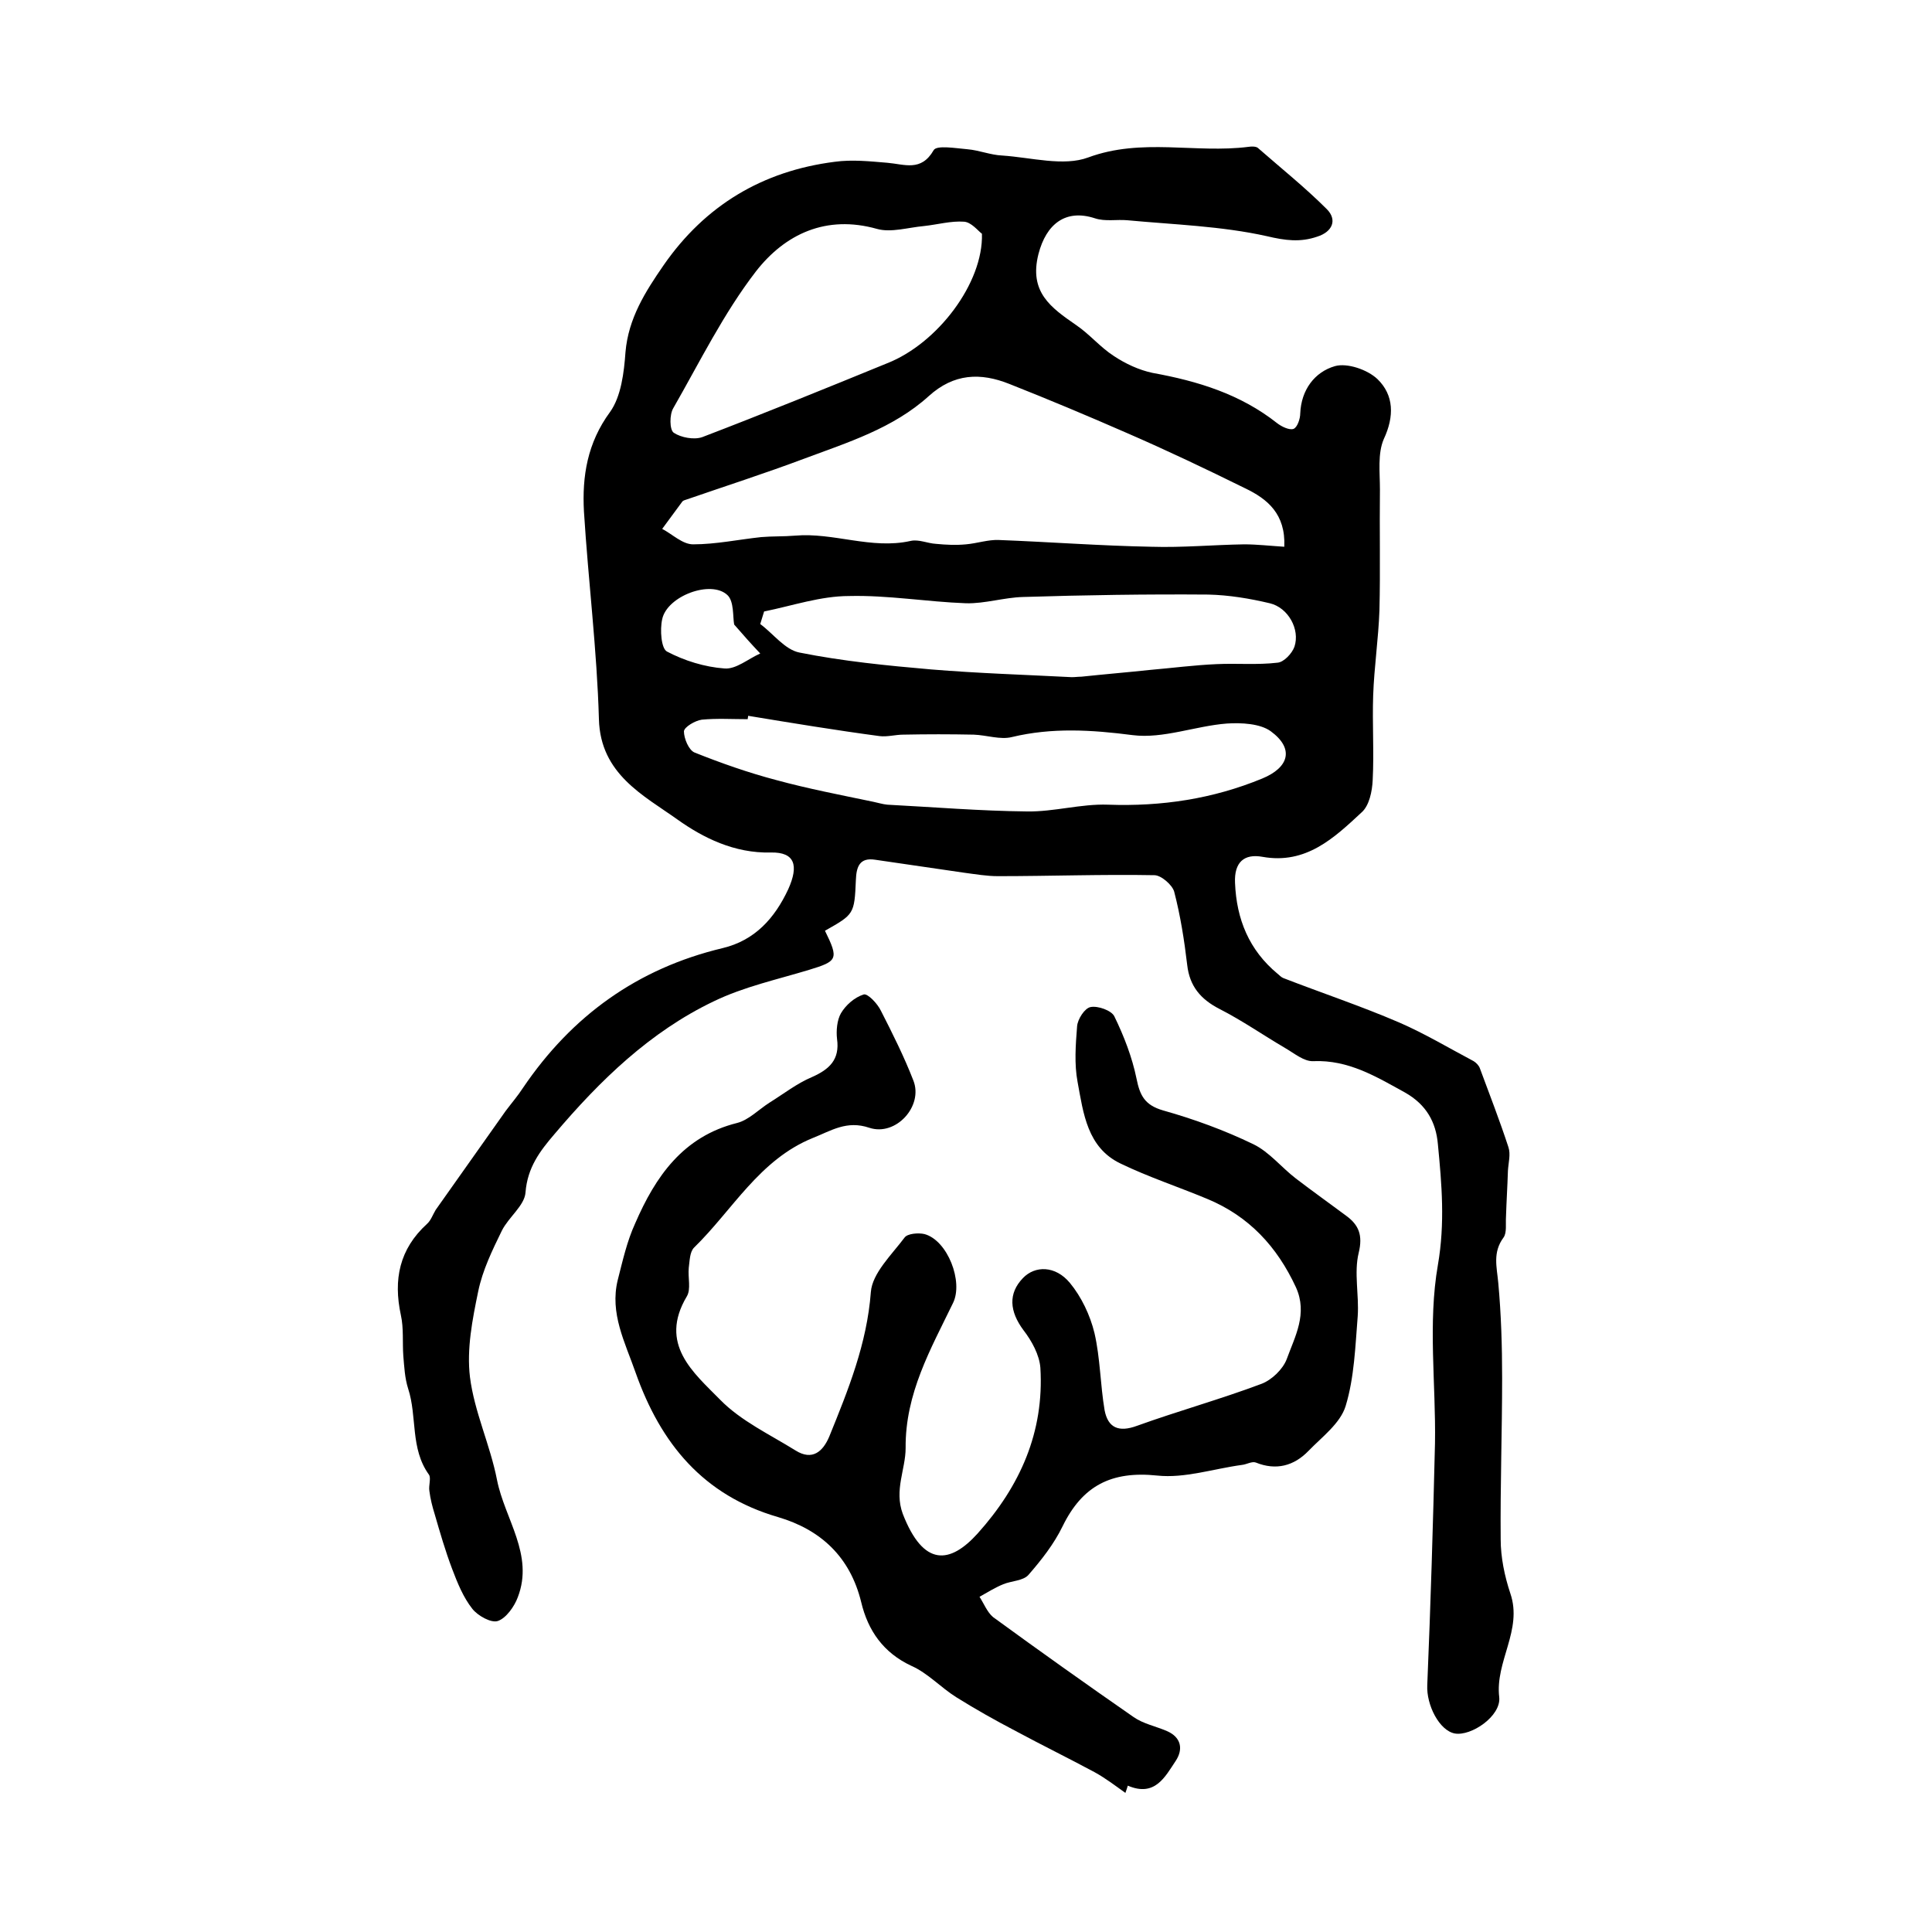
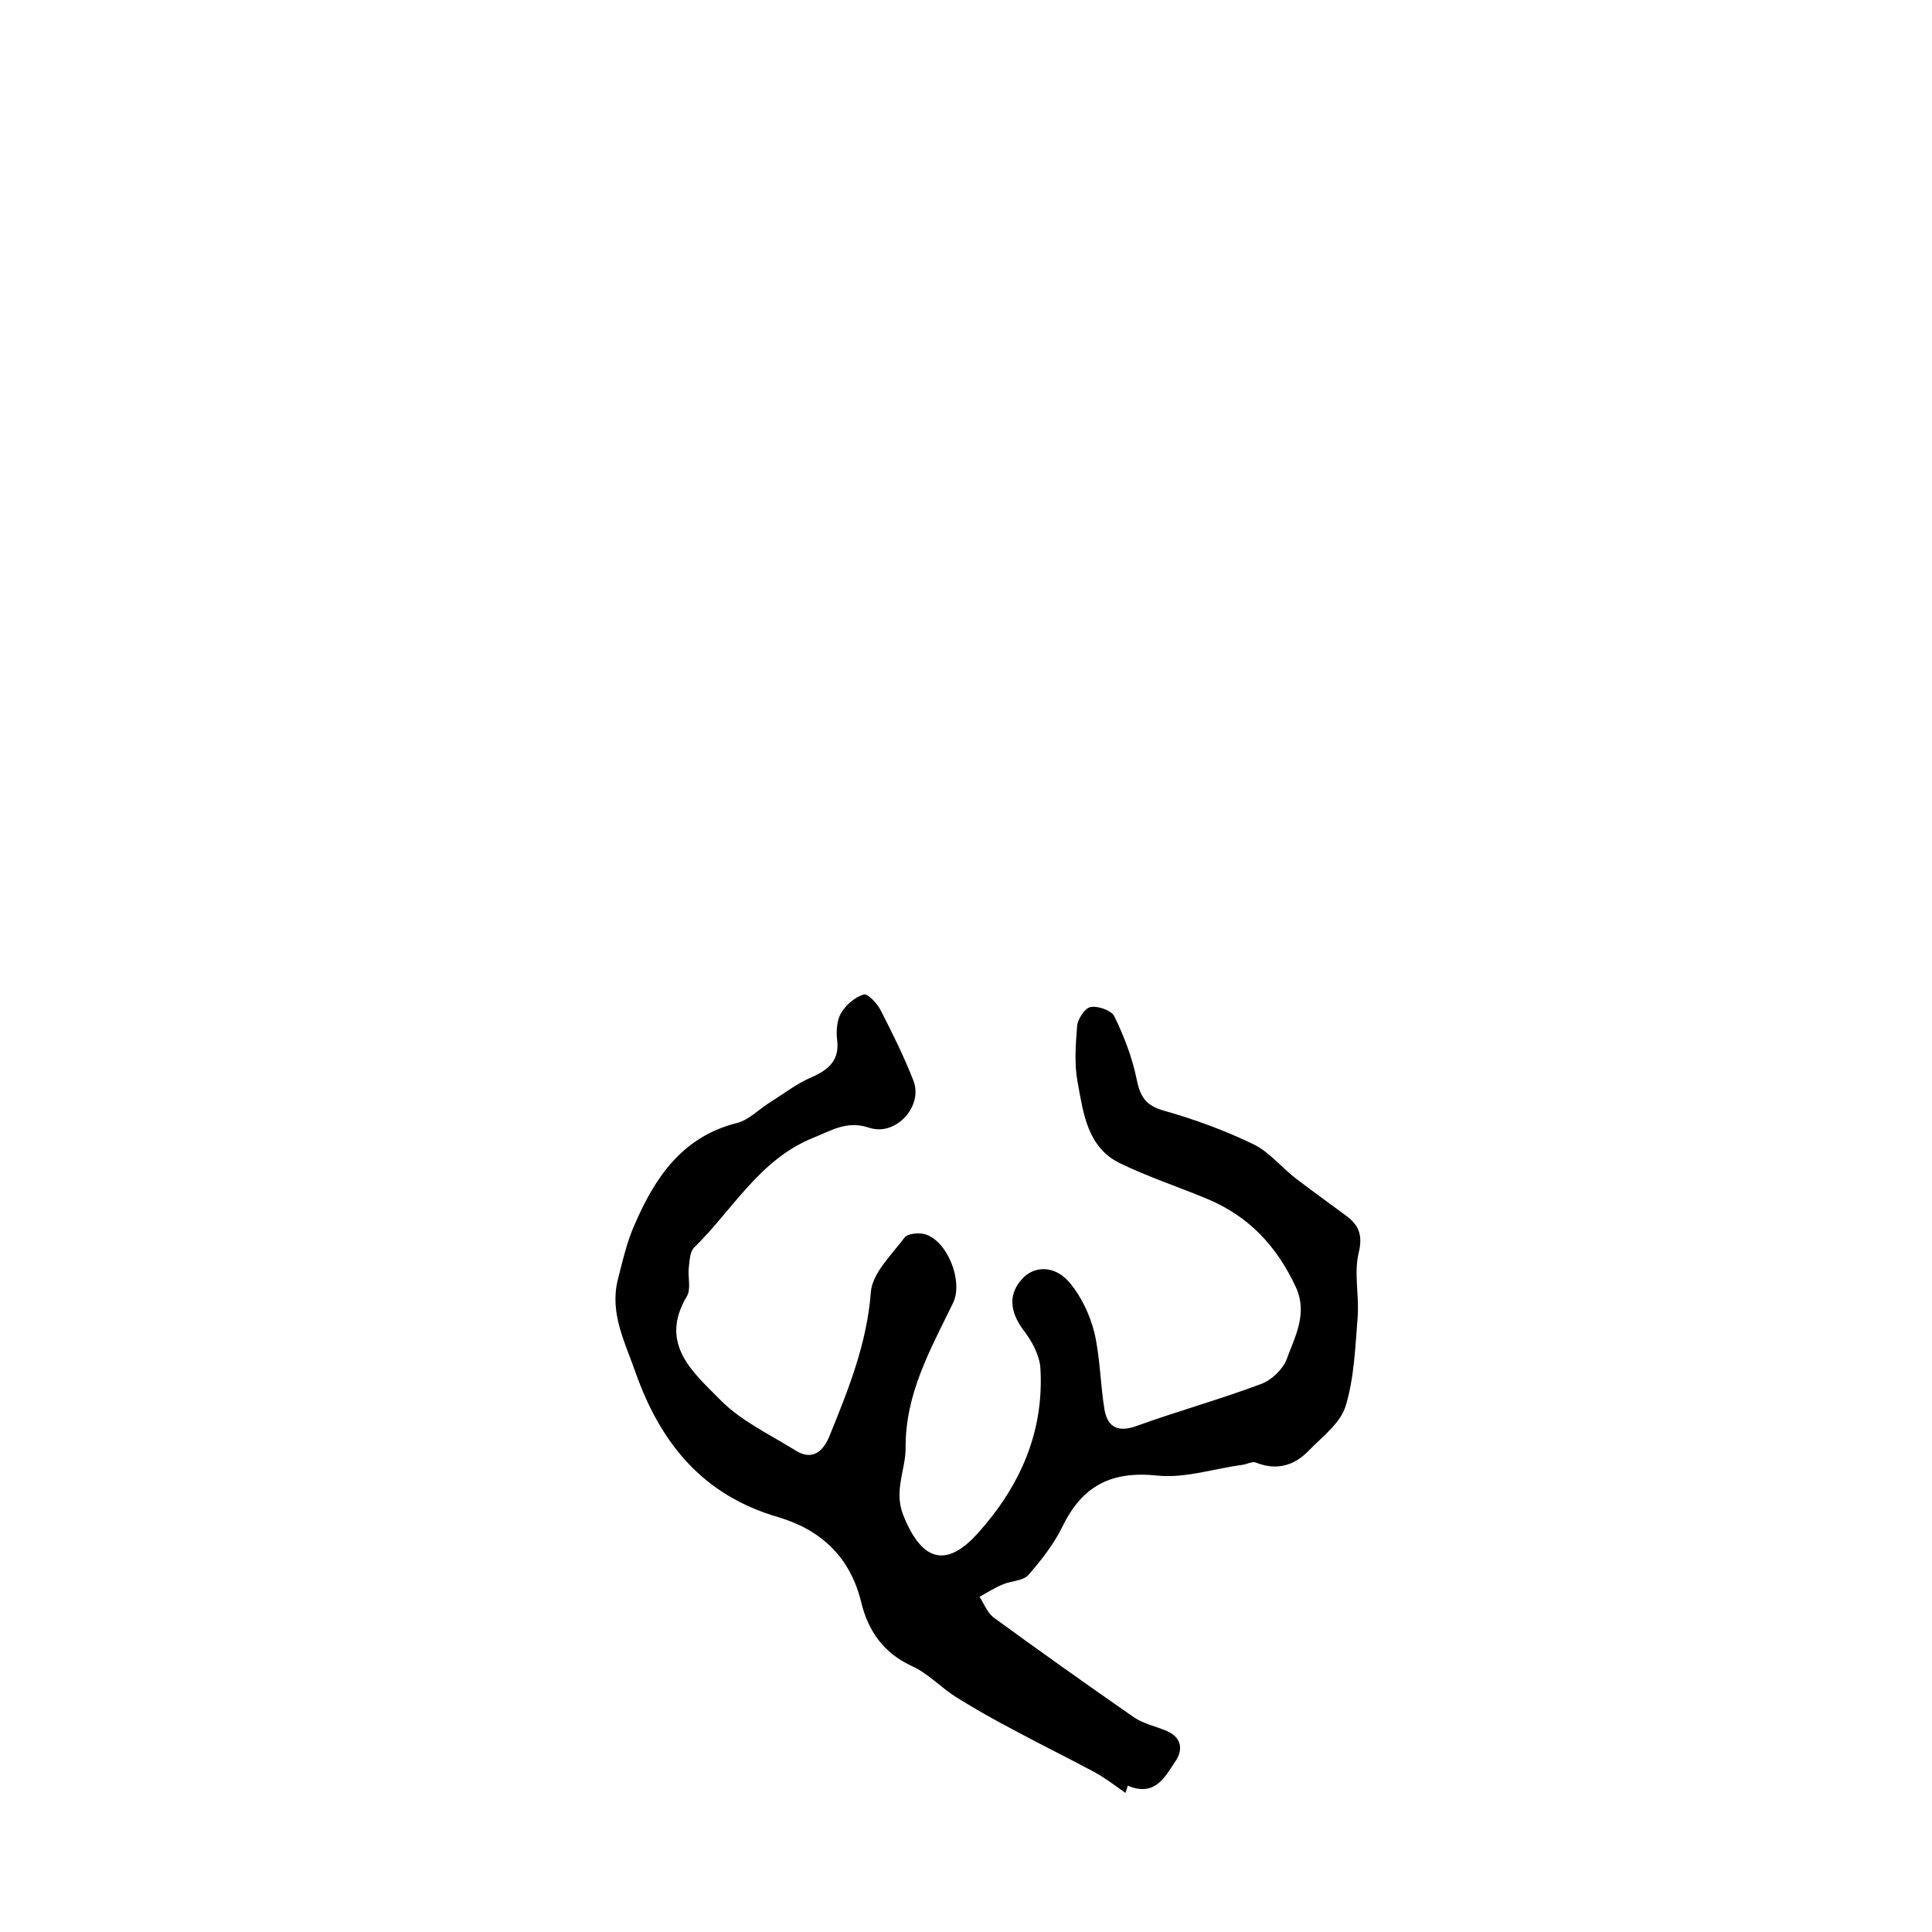
<svg xmlns="http://www.w3.org/2000/svg" version="1.1" id="图层_1" x="0px" y="0px" viewBox="0 0 400 400" style="enable-background:new 0 0 400 400;" xml:space="preserve">
  <style type="text/css">
	.st0{fill:#FFFFFF;}
</style>
  <g>
-     <path d="M170.8,192.7c2.9,5.9,2.6,6.3-3.3,8.1c-6.6,2-13.5,3.5-19.7,6.5c-13.2,6.3-23.6,16.4-33,27.5c-3,3.5-5.6,6.9-6,12.1   c-0.2,2.7-3.5,5.1-4.9,7.9c-2,4.1-4,8.2-4.9,12.6c-1.2,5.8-2.4,11.9-1.7,17.7c0.9,7.2,4.2,14.1,5.6,21.3c1.6,8.1,7.7,15.5,4.3,24.3   c-0.7,1.9-2.4,4.3-4.1,4.9c-1.4,0.5-4.2-1.1-5.3-2.5c-1.9-2.4-3.1-5.4-4.2-8.3c-1.4-3.7-2.5-7.5-3.6-11.3c-0.5-1.6-0.9-3.2-1.1-4.8   c-0.2-1.1,0.4-2.7-0.1-3.4c-3.9-5.4-2.4-12-4.3-17.8c-0.7-2.2-0.8-4.5-1-6.8c-0.2-2.8,0.1-5.7-0.5-8.4c-1.6-7.4-0.3-13.7,5.4-18.9   c0.8-0.7,1.2-1.9,1.8-2.9c4.8-6.8,9.7-13.7,14.5-20.5c1.2-1.6,2.5-3.1,3.6-4.8c10.1-14.9,23.7-24.7,41.3-28.9   c6.7-1.6,10.8-6.2,13.6-12.2c2.2-4.9,1.4-7.7-3.6-7.6c-7.6,0.2-14.1-3.1-19.3-6.8c-7-5-16-9.4-16.3-20.8c-0.4-14.3-2.2-28.6-3.1-43   c-0.4-7.3,0.7-14.2,5.4-20.6c2.3-3.2,2.9-8.2,3.2-12.4c0.6-7,4.1-12.5,7.9-18c8.6-12.4,20.5-19.5,35.4-21.4   c3.6-0.5,7.3-0.1,10.9,0.2c3.6,0.3,7,1.9,9.6-2.6c0.6-1.1,4.6-0.4,7-0.2c2.4,0.2,4.8,1.2,7.2,1.3c6,0.4,12.7,2.3,17.8,0.4   c11.1-4.1,22.2-0.8,33.2-2.2c0.6-0.1,1.5-0.1,1.9,0.2c4.8,4.2,9.8,8.2,14.3,12.7c2.2,2.2,1.2,4.7-2,5.7c-3.5,1.2-6.6,0.8-10.4-0.1   c-9.4-2.1-19.3-2.4-28.9-3.3c-2.2-0.2-4.6,0.3-6.7-0.4c-6.1-2-10.1,1.2-11.7,7.4c-2,7.9,2.6,11.1,7.8,14.7c2.8,1.9,5,4.6,7.8,6.4   c2.4,1.6,5.2,2.9,8,3.5c9.4,1.7,18.2,4.4,25.8,10.4c0.9,0.7,2.5,1.5,3.4,1.2c0.8-0.3,1.4-2.1,1.4-3.2c0.2-4.9,3-8.6,7.2-9.8   c2.5-0.7,6.7,0.7,8.8,2.7c3.4,3.3,3.5,7.7,1.3,12.4c-1.3,3-0.8,6.9-0.8,10.4c-0.1,8.3,0.1,16.7-0.1,25c-0.2,5.9-1.1,11.8-1.3,17.7   c-0.2,5.8,0.2,11.7-0.1,17.5c-0.1,2.3-0.7,5.3-2.3,6.7c-5.7,5.3-11.5,10.8-20.5,9.2c-3.8-0.7-5.9,1.1-5.7,5.4   c0.3,7.5,2.9,13.9,8.8,18.8c0.4,0.3,0.7,0.7,1.2,0.9c8,3.1,16.1,5.8,24,9.2c5.3,2.3,10.3,5.3,15.4,8c0.5,0.3,1.1,0.9,1.3,1.5   c2,5.4,4.1,10.8,5.9,16.3c0.5,1.5,0,3.2-0.1,4.9c-0.1,3.2-0.3,6.3-0.4,9.5c-0.1,1.5,0.2,3.3-0.5,4.3c-2.3,3.1-1.4,6.1-1.1,9.4   c0.6,6.5,0.8,13.1,0.8,19.7c0,11.1-0.4,22.3-0.3,33.4c0,3.7,0.8,7.6,2,11.2c2.6,7.6-3.2,14.1-2.3,21.5c0.4,3.9-5.8,8.1-9.2,7.5   c-3.2-0.6-5.9-5.9-5.7-10c0.7-16.7,1.2-33.4,1.6-50.1c0.2-12.3-1.5-24.9,0.6-36.9c1.5-8.7,0.8-16.7,0-25c-0.4-4.6-2.4-8.2-6.8-10.7   c-6-3.3-11.7-6.8-19-6.5c-1.9,0.1-3.9-1.6-5.8-2.7c-4.6-2.7-8.9-5.7-13.6-8.1c-3.9-2-6.2-4.7-6.7-9.1c-0.6-5.1-1.4-10.2-2.7-15.2   c-0.4-1.4-2.7-3.4-4.1-3.4c-10.8-0.2-21.6,0.2-32.4,0.2c-2.3,0-4.6-0.4-6.9-0.7c-6.2-0.9-12.3-1.8-18.5-2.7c-3.2-0.5-3.9,1.4-4,4.2   C176.9,189.3,176.8,189.3,170.8,192.7z M265.9,113.2c0.3-6.8-3.5-9.9-8.1-12.1c-8.1-4-16.3-7.9-24.6-11.5   c-8-3.5-16.1-6.9-24.2-10.1c-6-2.4-11.5-2.2-16.7,2.5c-7.4,6.7-16.8,9.6-25.9,13c-8,3-16.1,5.6-24.2,8.4c-0.3,0.1-0.7,0.2-0.9,0.4   c-1.4,1.9-2.8,3.8-4.2,5.7c2.1,1.1,4.2,3.2,6.4,3.2c4.7,0,9.4-1,14.1-1.5c2.3-0.2,4.6-0.1,7-0.3c8-0.7,15.8,2.9,23.9,1.1   c1.7-0.4,3.5,0.5,5.3,0.6c2.1,0.2,4.1,0.3,6.2,0.1c2.3-0.2,4.6-1,6.8-0.9c10.5,0.4,21,1.2,31.6,1.4c6.4,0.2,12.8-0.4,19.2-0.5   C260.2,112.7,262.8,113,265.9,113.2z M154.9,148.2c0,0.2-0.1,0.5-0.1,0.7c-3.2,0-6.4-0.2-9.5,0.1c-1.4,0.2-3.6,1.5-3.7,2.4   c0,1.5,1,3.9,2.2,4.4c5.5,2.2,11.2,4.2,16.9,5.7c6.6,1.8,13.4,3.1,20.1,4.5c1,0.2,1.9,0.5,2.9,0.6c9.6,0.5,19.2,1.3,28.9,1.4   c5.6,0.1,11.2-1.6,16.8-1.4c11.1,0.4,21.7-1.2,31.9-5.4c5.6-2.3,6.7-6.2,1.8-9.8c-2.2-1.6-6.1-1.8-9.1-1.6   c-6.5,0.5-13.2,3.2-19.5,2.4c-8.5-1.1-16.7-1.6-25,0.4c-2.4,0.6-5.2-0.4-7.9-0.5c-4.9-0.1-9.7-0.1-14.6,0c-1.6,0-3.3,0.5-4.9,0.3   C173.1,151.2,164,149.7,154.9,148.2z M203.3,48.4c-0.8-0.6-2.2-2.4-3.7-2.5c-2.7-0.2-5.5,0.6-8.3,0.9c-3.3,0.3-6.8,1.4-9.7,0.6   c-10.6-3-19.1,1.1-25.1,8.8c-6.7,8.7-11.6,18.7-17.1,28.3c-0.8,1.3-0.8,4.5,0.1,5.1c1.5,1,4.2,1.5,5.9,0.9   c12.8-4.9,25.6-10.1,38.3-15.3C194.1,71.1,203.6,58.6,203.3,48.4z M158.2,126.6c-0.3,0.9-0.5,1.7-0.8,2.6c2.7,2,5.1,5.3,8.1,5.9   c9,1.8,18.1,2.7,27.3,3.5c9.7,0.8,19.4,1.1,29.1,1.6c0.7,0,1.3-0.1,2-0.1c4.7-0.5,9.5-0.9,14.2-1.4c4.6-0.4,9.2-1,13.8-1.2   c4.2-0.2,8.4,0.2,12.6-0.3c1.3-0.1,3-1.9,3.5-3.3c1.2-3.6-1.3-8.1-5.1-9c-4.2-1-8.5-1.7-12.7-1.8c-12.8-0.1-25.6,0.1-38.4,0.5   c-3.9,0.1-7.9,1.4-11.8,1.3c-8.1-0.3-16.2-1.7-24.2-1.5C169.9,123.4,164.1,125.4,158.2,126.6z M152,129.3c-0.3-1.6,0-4.8-1.4-6.1   c-3.4-3.2-12.5,0.2-13.5,5c-0.5,2.2-0.2,6.1,1,6.7c3.6,1.9,7.8,3.2,11.9,3.5c2.4,0.2,4.9-2,7.4-3.1   C155.6,133.4,153.9,131.5,152,129.3z" />
    <path d="M233,371.2c-2.1-1.5-4.2-3.1-6.4-4.3c-5.4-2.9-10.9-5.6-16.3-8.5c-4.2-2.2-8.3-4.5-12.3-7c-3.2-2-5.9-5-9.3-6.5   c-5.8-2.7-9-7.3-10.4-13.2c-2.3-9.4-8.4-15-17.2-17.6c-15.5-4.5-24.3-15.2-29.5-29.9c-2.2-6.3-5.4-12.3-3.7-19.2   c1-3.9,1.9-8,3.6-11.7c4.2-9.7,9.9-18,21.1-20.8c2.4-0.6,4.5-2.8,6.7-4.2c2.9-1.8,5.7-4,8.8-5.3c3.6-1.6,5.8-3.6,5.2-7.9   c-0.2-1.7,0-3.9,0.8-5.3c1-1.7,2.8-3.3,4.7-3.9c0.8-0.3,2.9,1.9,3.6,3.4c2.4,4.7,4.8,9.5,6.7,14.4c2.1,5.3-3.6,11.6-9.1,9.8   c-4.7-1.6-7.9,0.6-11.7,2.1c-11.1,4.5-16.6,14.9-24.6,22.7c-0.9,0.9-0.9,2.7-1.1,4.2c-0.2,2,0.5,4.4-0.4,5.9   c-5.9,9.9,1.4,15.8,6.9,21.4c4.3,4.4,10.3,7.2,15.6,10.5c3.5,2.2,5.7,0.2,7-2.9c3.9-9.6,7.8-19.2,8.6-29.9c0.3-3.9,4.3-7.7,7-11.3   c0.6-0.8,2.8-1,4.1-0.7c4.8,1.3,8.1,9.9,5.9,14.3c-4.6,9.5-9.9,18.7-9.8,30c0,4.4-2.4,8.7-0.6,13.6c4.3,11.1,9.8,10.4,15.5,4.1   c8.8-9.8,13.8-21,13-34.3c-0.2-2.7-1.8-5.6-3.5-7.8c-2.9-3.9-3.2-7.6-0.1-10.8c2.5-2.6,6.7-2.6,9.7,1c2.4,2.9,4.2,6.7,5.1,10.4   c1.2,5.2,1.2,10.7,2.1,16c0.7,3.6,2.9,4.6,6.7,3.2c8.6-3.1,17.3-5.5,25.8-8.7c2.1-0.8,4.4-3,5.2-5.1c1.7-4.7,4.4-9.4,1.9-14.9   c-3.9-8.4-9.7-14.7-18.4-18.3c-6-2.5-12.1-4.5-17.9-7.3c-6.9-3.3-7.7-10.4-8.9-16.9c-0.7-3.7-0.4-7.7-0.1-11.5   c0.1-1.5,1.6-3.8,2.8-4c1.5-0.3,4.3,0.7,4.9,1.9c2,4.1,3.7,8.5,4.6,12.9c0.7,3.5,1.7,5.5,5.5,6.6c6.4,1.8,12.7,4.1,18.7,7   c3.3,1.6,5.8,4.8,8.8,7.1c3.4,2.6,6.9,5.1,10.4,7.7c2.6,1.9,3.5,4,2.6,7.7c-1,4.1,0.1,8.7-0.2,13.1c-0.5,6.2-0.7,12.7-2.5,18.6   c-1.1,3.6-4.9,6.4-7.7,9.3c-3,3.1-6.7,4.1-10.9,2.4c-0.8-0.3-1.9,0.4-2.9,0.5c-5.9,0.8-11.8,2.8-17.5,2.2   c-9.5-1-15.5,2.1-19.6,10.5c-1.8,3.7-4.4,7-7.1,10.1c-1.1,1.2-3.5,1.2-5.2,1.9c-1.7,0.7-3.3,1.7-4.9,2.6c0.9,1.4,1.6,3.2,2.8,4.2   c9.6,7,19.3,13.9,29.1,20.7c2,1.4,4.6,1.9,6.9,2.9c3,1.3,3.4,3.8,1.8,6.2c-2.2,3.3-4.3,7.5-9.9,5.1   C233.4,370.1,233.2,370.6,233,371.2z" />
  </g>
</svg>